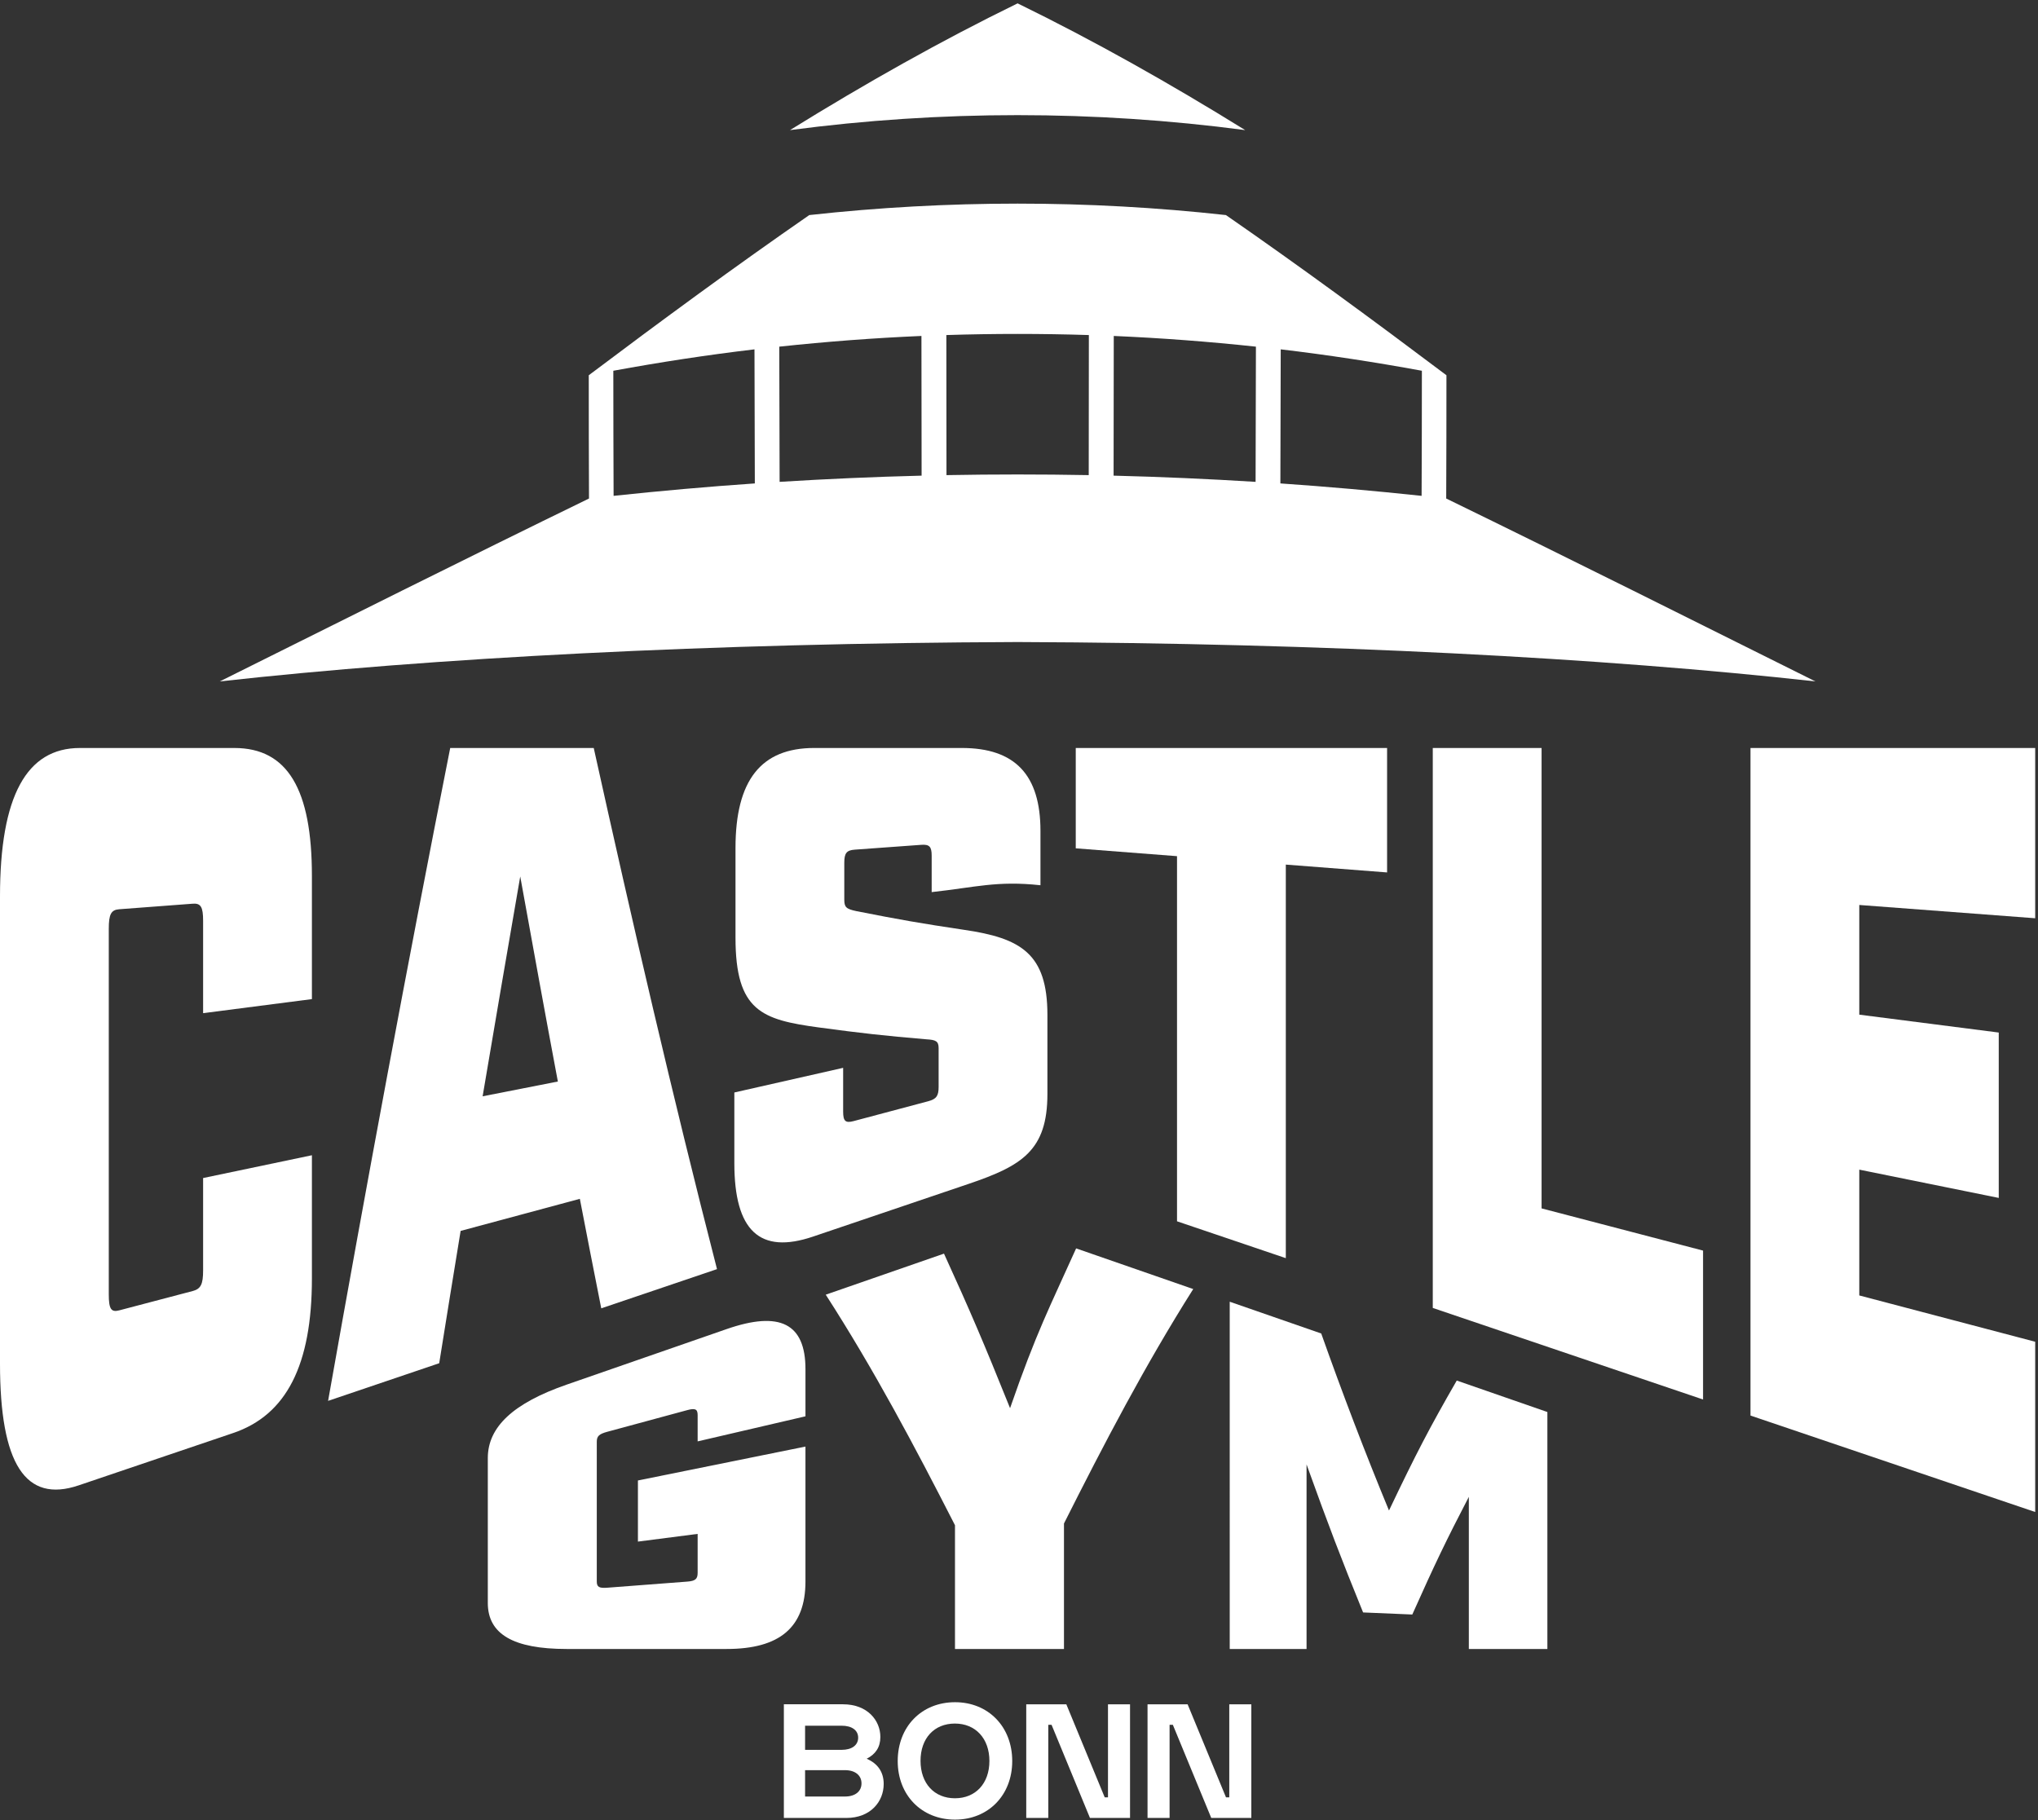
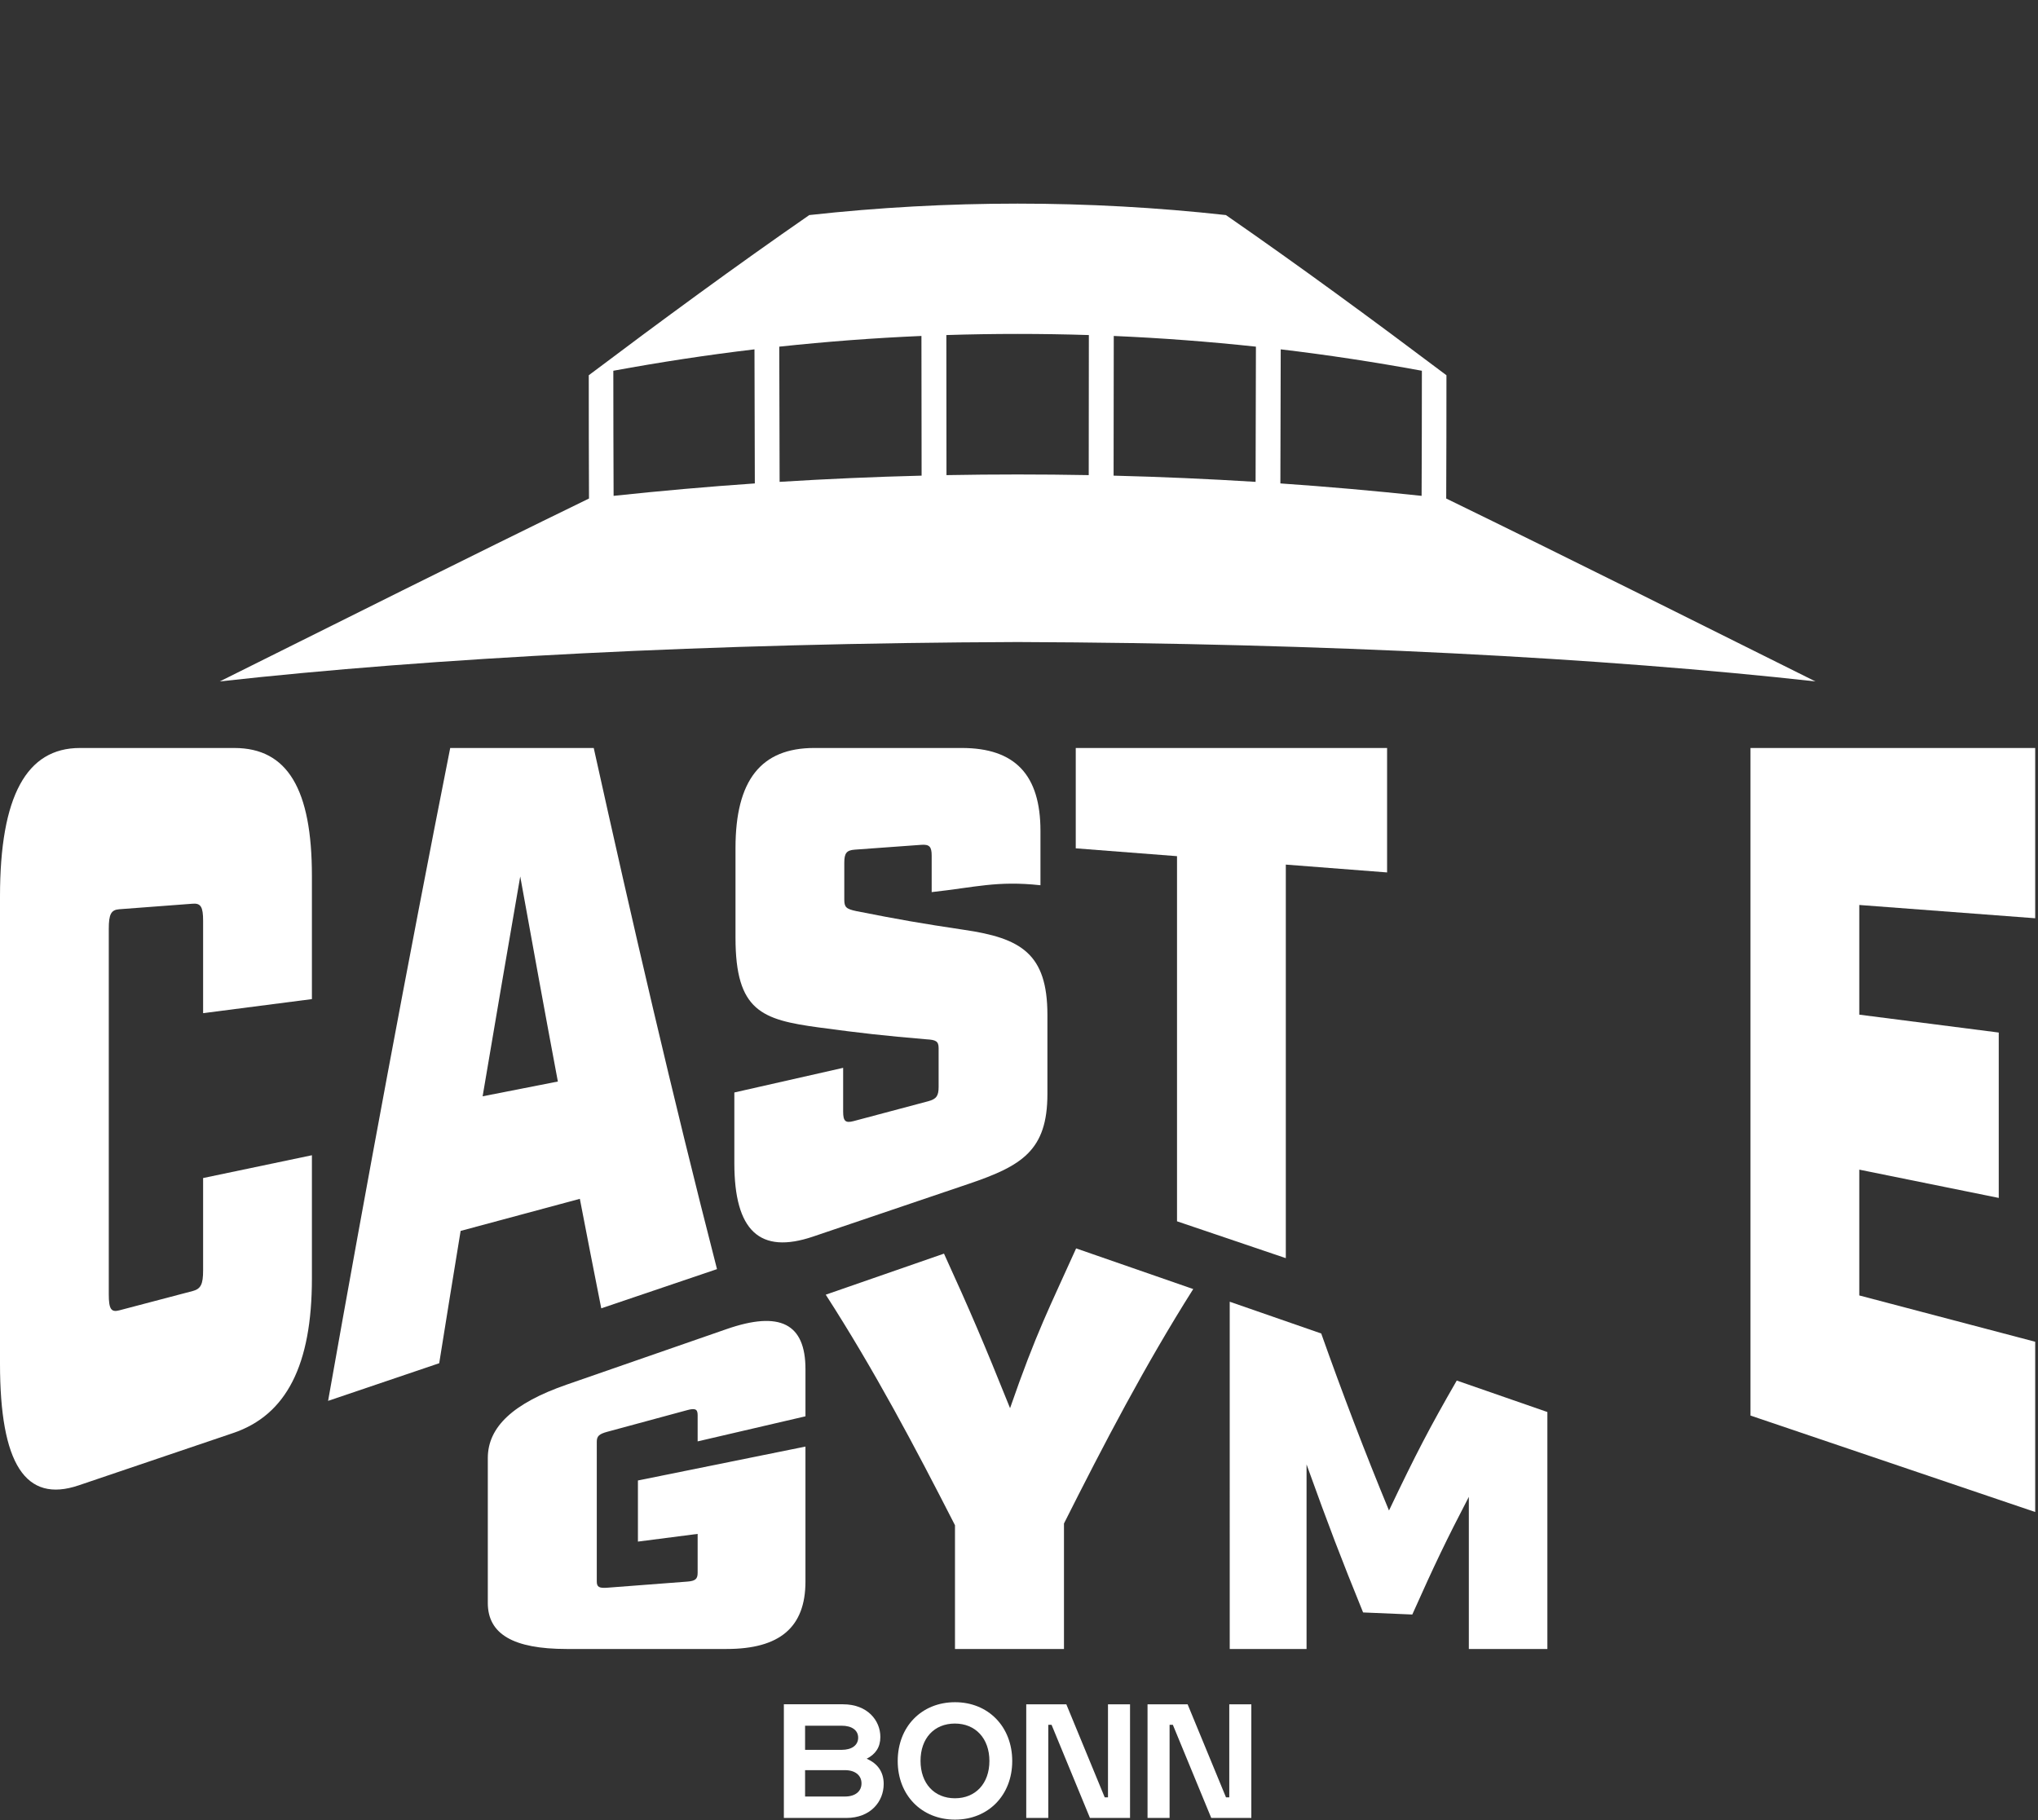
<svg xmlns="http://www.w3.org/2000/svg" width="100%" height="100%" viewBox="0 0 1913 1709" version="1.1" xml:space="preserve" style="fill-rule:evenodd;clip-rule:evenodd;stroke-linejoin:round;stroke-miterlimit:2;">
  <rect x="0" y="0" width="1913" height="1709" fill="#333333" stroke="none" />
  <g>
    <path d="M793.188,1686.65l-37.484,0l0,-24.75l37.484,0c9.47,0 15.474,4.829 15.474,12.409c0,7.637 -6.07,12.341 -15.474,12.341Zm-37.484,-66.483l34.35,-0c9.534,-0 15.475,4.246 15.475,11.233c0,7.117 -6.008,11.429 -15.475,11.429l-34.35,0l0,-22.662Zm57.796,31.025c8.358,-4.246 12.862,-10.842 12.862,-20.446c0,-15.671 -12.275,-30.692 -35.004,-30.692l-55.575,0l0,106.709l58.646,-0c22.658,-0 35.067,-15.28 35.067,-31.934c-0,-11.3 -5.746,-19.266 -15.996,-23.637Z" style="fill:#fff;fill-rule:nonzero;" />
    <path d="M896.4,1688.29c-19.463,-0 -32.329,-13.975 -32.329,-35.138c-0,-21.288 12.933,-35.004 32.262,-35.004c19.396,-0 32.392,14.042 32.392,35.137c-0,21.03 -12.929,35.005 -32.325,35.005Zm0.063,-90.188c-31.346,0 -53.809,22.921 -53.809,55.25c0,32.063 22.463,54.983 53.809,54.983c31.216,0 53.683,-22.92 53.683,-54.983c-0,-32.329 -22.529,-55.25 -53.683,-55.25Z" style="fill:#fff;fill-rule:nonzero;" />
    <path d="M1040.03,1687.44l-3.071,-0l-36.041,-87.38l-37.617,0l0,106.709l20.7,-0l0,-87.442l3.071,0l36.046,87.442l37.612,-0l0,-106.709l-20.7,0l0,87.38Z" style="fill:#fff;fill-rule:nonzero;" />
    <path d="M1153.88,1687.44l-3.07,-0l-36.046,-87.38l-37.613,0l0,106.709l20.7,-0l0,-87.442l3.071,0l36.046,87.442l37.617,-0l-0,-106.709l-20.705,0l0,87.38Z" style="fill:#fff;fill-rule:nonzero;" />
    <path d="M1334.41,465.525c-44.045,-4.696 -88.245,-8.621 -132.566,-11.667c0.166,-41.641 0.262,-83.6 0.325,-125.875c44.341,5.25 88.521,12.013 132.5,20.096c-0.017,39.4 -0.084,78.546 -0.259,117.446Zm-155.829,-13.138c-44.354,-2.758 -88.796,-4.72 -133.287,-5.833c0.07,-43.329 0.125,-87.083 0.158,-131.146c44.562,1.913 89.062,5.292 133.442,10.046c-0.067,42.621 -0.159,84.971 -0.313,126.933Zm-156.633,-6.325c-22.25,-0.412 -44.504,-0.616 -66.759,-0.616c-22.258,-0 -44.512,0.204 -66.762,0.616c-0.054,-43.449 -0.092,-87.325 -0.117,-131.5c22.288,-0.708 44.584,-1.062 66.879,-1.062c22.296,-0 44.588,0.354 66.88,1.062c-0.029,44.175 -0.067,88.051 -0.121,131.5Zm-290.15,6.325c-0.158,-41.962 -0.25,-84.312 -0.317,-126.933c44.384,-4.754 88.879,-8.133 133.442,-10.046c0.033,44.063 0.087,87.817 0.158,131.146c-44.492,1.113 -88.933,3.075 -133.283,5.833Zm-155.833,13.138c-0.171,-38.9 -0.242,-78.046 -0.259,-117.446c43.979,-8.083 88.163,-14.846 132.5,-20.096c0.063,42.275 0.159,84.234 0.325,125.875c-44.321,3.046 -88.521,6.971 -132.566,11.667Zm781.541,2.508c0.171,-38.341 0.225,-76.92 0.221,-115.737c-68.608,-51.638 -137.629,-102.35 -206.996,-150.383c-64.975,-7.163 -130.258,-10.746 -195.542,-10.746c-65.287,-0 -130.57,3.583 -195.541,10.746c-69.371,48.033 -138.392,98.745 -207,150.383c-0,38.817 0.054,77.396 0.221,115.737c-117.571,57.263 -233.588,115.45 -346.563,171.709c198.688,-22.117 460.634,-35.917 748.883,-36.975c288.246,1.058 550.188,14.858 748.88,36.975c-112.975,-56.259 -228.992,-114.446 -346.563,-171.709Z" style="fill:#fff;fill-rule:nonzero;" />
-     <path d="M1168.82,122.146c-70.717,-43.829 -141.992,-84.013 -213.634,-118.992c-71.645,34.979 -142.916,75.163 -213.637,118.992c70.896,-9.367 142.267,-14.05 213.637,-14.05c71.371,-0 142.738,4.683 213.634,14.05Z" style="fill:#fff;fill-rule:nonzero;" />
    <path d="M0,1280.18l0,-438.583c0,-94.267 24.983,-139.35 74.954,-139.35l145.038,-0c49.975,-0 72.787,38.846 72.787,120.079l0,115.675c-40.85,5.279 -61.275,7.921 -102.125,13.2l0,-86.721c0,-13.05 -2.171,-16.621 -9.775,-16.046c-27.596,2.084 -41.396,3.125 -68.987,5.209c-7.605,0.575 -9.78,4.641 -9.78,18.291l0,343.313c0,13.658 2.175,16.987 9.78,14.983c27.591,-7.266 41.391,-10.9 68.987,-18.162c7.604,-2.004 9.775,-6.309 9.775,-19.363l0,-86.717c40.85,-8.558 61.275,-12.841 102.125,-21.4l0,115.671c0,81.238 -23.9,128.175 -73.875,145.109c-58.017,19.658 -87.025,29.483 -145.033,49.141c-49.975,16.93 -73.871,-20.05 -73.871,-114.329Z" style="fill:#fff;fill-rule:nonzero;" />
    <path d="M523.642,1015.38c-12.059,-64.137 -23.709,-128.325 -35.313,-192.525c-11.929,68.779 -23.691,137.579 -35.308,206.4c28.25,-5.55 42.371,-8.325 70.621,-13.875Zm-101.042,-313.133l134.721,-0c36.183,163.517 73.942,326.742 115.708,489.262c-43.458,14.725 -65.187,22.084 -108.646,36.809c-8.041,-40.559 -12.062,-61.117 -20.1,-102.804c-44.762,12.045 -67.141,18.07 -111.904,30.116c-8.041,49.133 -12.062,73.975 -20.104,124.221c-41.721,14.137 -62.579,21.204 -104.3,35.342c36.258,-204.6 74.233,-408.929 114.625,-612.946Z" style="fill:#fff;fill-rule:nonzero;" />
    <path d="M689.304,1092.01l0,-66.341c40.85,-9.254 61.275,-13.879 102.125,-23.134l0,41.067c0,8.984 2.171,10.975 9.775,8.95c28.029,-7.462 42.046,-11.191 70.071,-18.654c7.608,-2.025 9.779,-4.996 9.779,-13.375l0,-36.492c0,-6.583 -2.717,-7.762 -11.404,-8.271c-40.417,-3.454 -60.621,-5.683 -101.038,-11.137c-53.233,-7.263 -78.22,-15.162 -78.22,-84.225l-0,-84.246c-0,-63.529 23.9,-93.908 73.879,-93.908l138.512,-0c49.971,-0 73.867,25.196 73.867,77.892l-0,50.974c-40.846,-4.445 -61.267,2.001 -102.117,6.446l0,-34.283c0,-8.417 -2.17,-10.667 -9.775,-10.113c-24.983,1.813 -37.479,2.721 -62.466,4.534c-7.609,0.554 -9.779,3.279 -9.779,12.25l-0,34.621c-0,7.054 1.633,8.816 11.408,10.854c40.412,7.996 60.621,11.508 101.033,17.55c53.229,7.758 78.217,22.212 78.217,79.804l-0,74.296c-0,52.991 -23.9,67.458 -73.871,84.387c-58.446,19.8 -87.671,29.704 -146.117,49.504c-49.975,16.934 -73.879,-5.366 -73.879,-68.95Z" style="fill:#fff;fill-rule:nonzero;" />
    <path d="M1104.83,803.808c-38.025,-2.941 -57.033,-4.412 -95.054,-7.358l-0,-94.204l292.242,-0l-0,116.833c-38.026,-2.941 -57.042,-4.417 -95.067,-7.358l-0,369.487c-40.846,-13.837 -61.271,-20.758 -102.121,-34.6l-0,-342.8Z" style="fill:#fff;fill-rule:nonzero;" />
-     <path d="M1344.9,702.246l102.129,-0l0,432.241c60.625,15.846 90.942,23.771 151.567,39.617l-0,139.8c-84.567,-28.654 -169.129,-57.304 -253.696,-85.954l0,-525.704Z" style="fill:#fff;fill-rule:nonzero;" />
    <path d="M1643.12,702.246l267.254,-0l-0,159.846c-66.05,-4.988 -99.075,-7.48 -165.129,-12.467l-0,102.979c52.362,6.717 78.546,10.075 130.908,16.792l0,155.262c-52.362,-10.62 -78.546,-15.929 -130.908,-26.55l-0,118.104c66.054,17.392 99.079,26.088 165.129,43.48l-0,159.841c-89.083,-30.179 -178.171,-60.362 -267.254,-90.545l-0,-626.742Z" style="fill:#fff;fill-rule:nonzero;" />
    <path d="M457.892,1504.91l-0,-136.034c-0,-29.241 23.937,-51.533 73.995,-68.921c60.067,-20.858 90.105,-31.287 150.176,-52.15c50.062,-17.387 74.004,-5.212 74.004,37.638l-0,44.25c-40.484,9.417 -60.73,14.129 -101.209,23.546l0,-24.517c0,-5.812 -2.179,-6.888 -9.8,-4.825c-30.037,8.138 -45.05,12.204 -75.087,20.342c-7.617,2.062 -9.783,4.125 -9.783,9.279c-0.005,52.487 -0.005,78.733 -0.005,131.221c0,5.162 2.167,6.466 9.788,5.883c30.033,-2.292 45.05,-3.442 75.083,-5.733c7.621,-0.584 9.8,-2.413 9.8,-8.23l0,-36.566c-22.421,2.892 -33.629,4.337 -56.05,7.229l0,-57.388c62.904,-12.729 94.354,-19.095 157.259,-31.829l-0,126.684c-0.005,42.85 -23.95,63.341 -74.009,63.341l-150.167,0c-50.058,0 -73.995,-13.983 -73.995,-43.22Z" style="fill:#fff;fill-rule:nonzero;" />
    <path d="M896.417,1431.96c-37.521,-73.516 -76.046,-146.229 -121.321,-216.458c44.396,-15.417 66.596,-23.129 110.991,-38.546c24.809,54.375 37.213,83.396 62.021,145.088c24.813,-71.613 37.213,-94.792 62.021,-150c43.967,15.266 65.95,22.9 109.921,38.17c-45.225,71.496 -83.783,145.413 -121.333,220.105l-0,117.816l-102.304,0c-0,-46.471 0.004,-69.704 0.004,-116.175Z" style="fill:#fff;fill-rule:nonzero;" />
    <path d="M1154.3,1222.11c34.358,11.929 51.534,17.896 85.892,29.829c19.754,55.73 40.904,111.305 63.608,166.192c25.442,-53.454 38.167,-77.858 63.608,-122.012c34.03,11.816 51.042,17.725 85.067,29.541l0,222.475l-73.729,0l-0,-142.825c-21.229,40.838 -31.842,62.934 -53.067,110.463c-18.475,-0.779 -27.708,-1.167 -46.183,-1.946c-21.233,-52.238 -31.846,-80.033 -53.075,-138.971c0,57.759 0,115.517 0.004,173.279l-72.116,0c-0,-108.675 -0.005,-217.35 -0.009,-326.025Z" style="fill:#fff;fill-rule:nonzero;" />
  </g>
</svg>